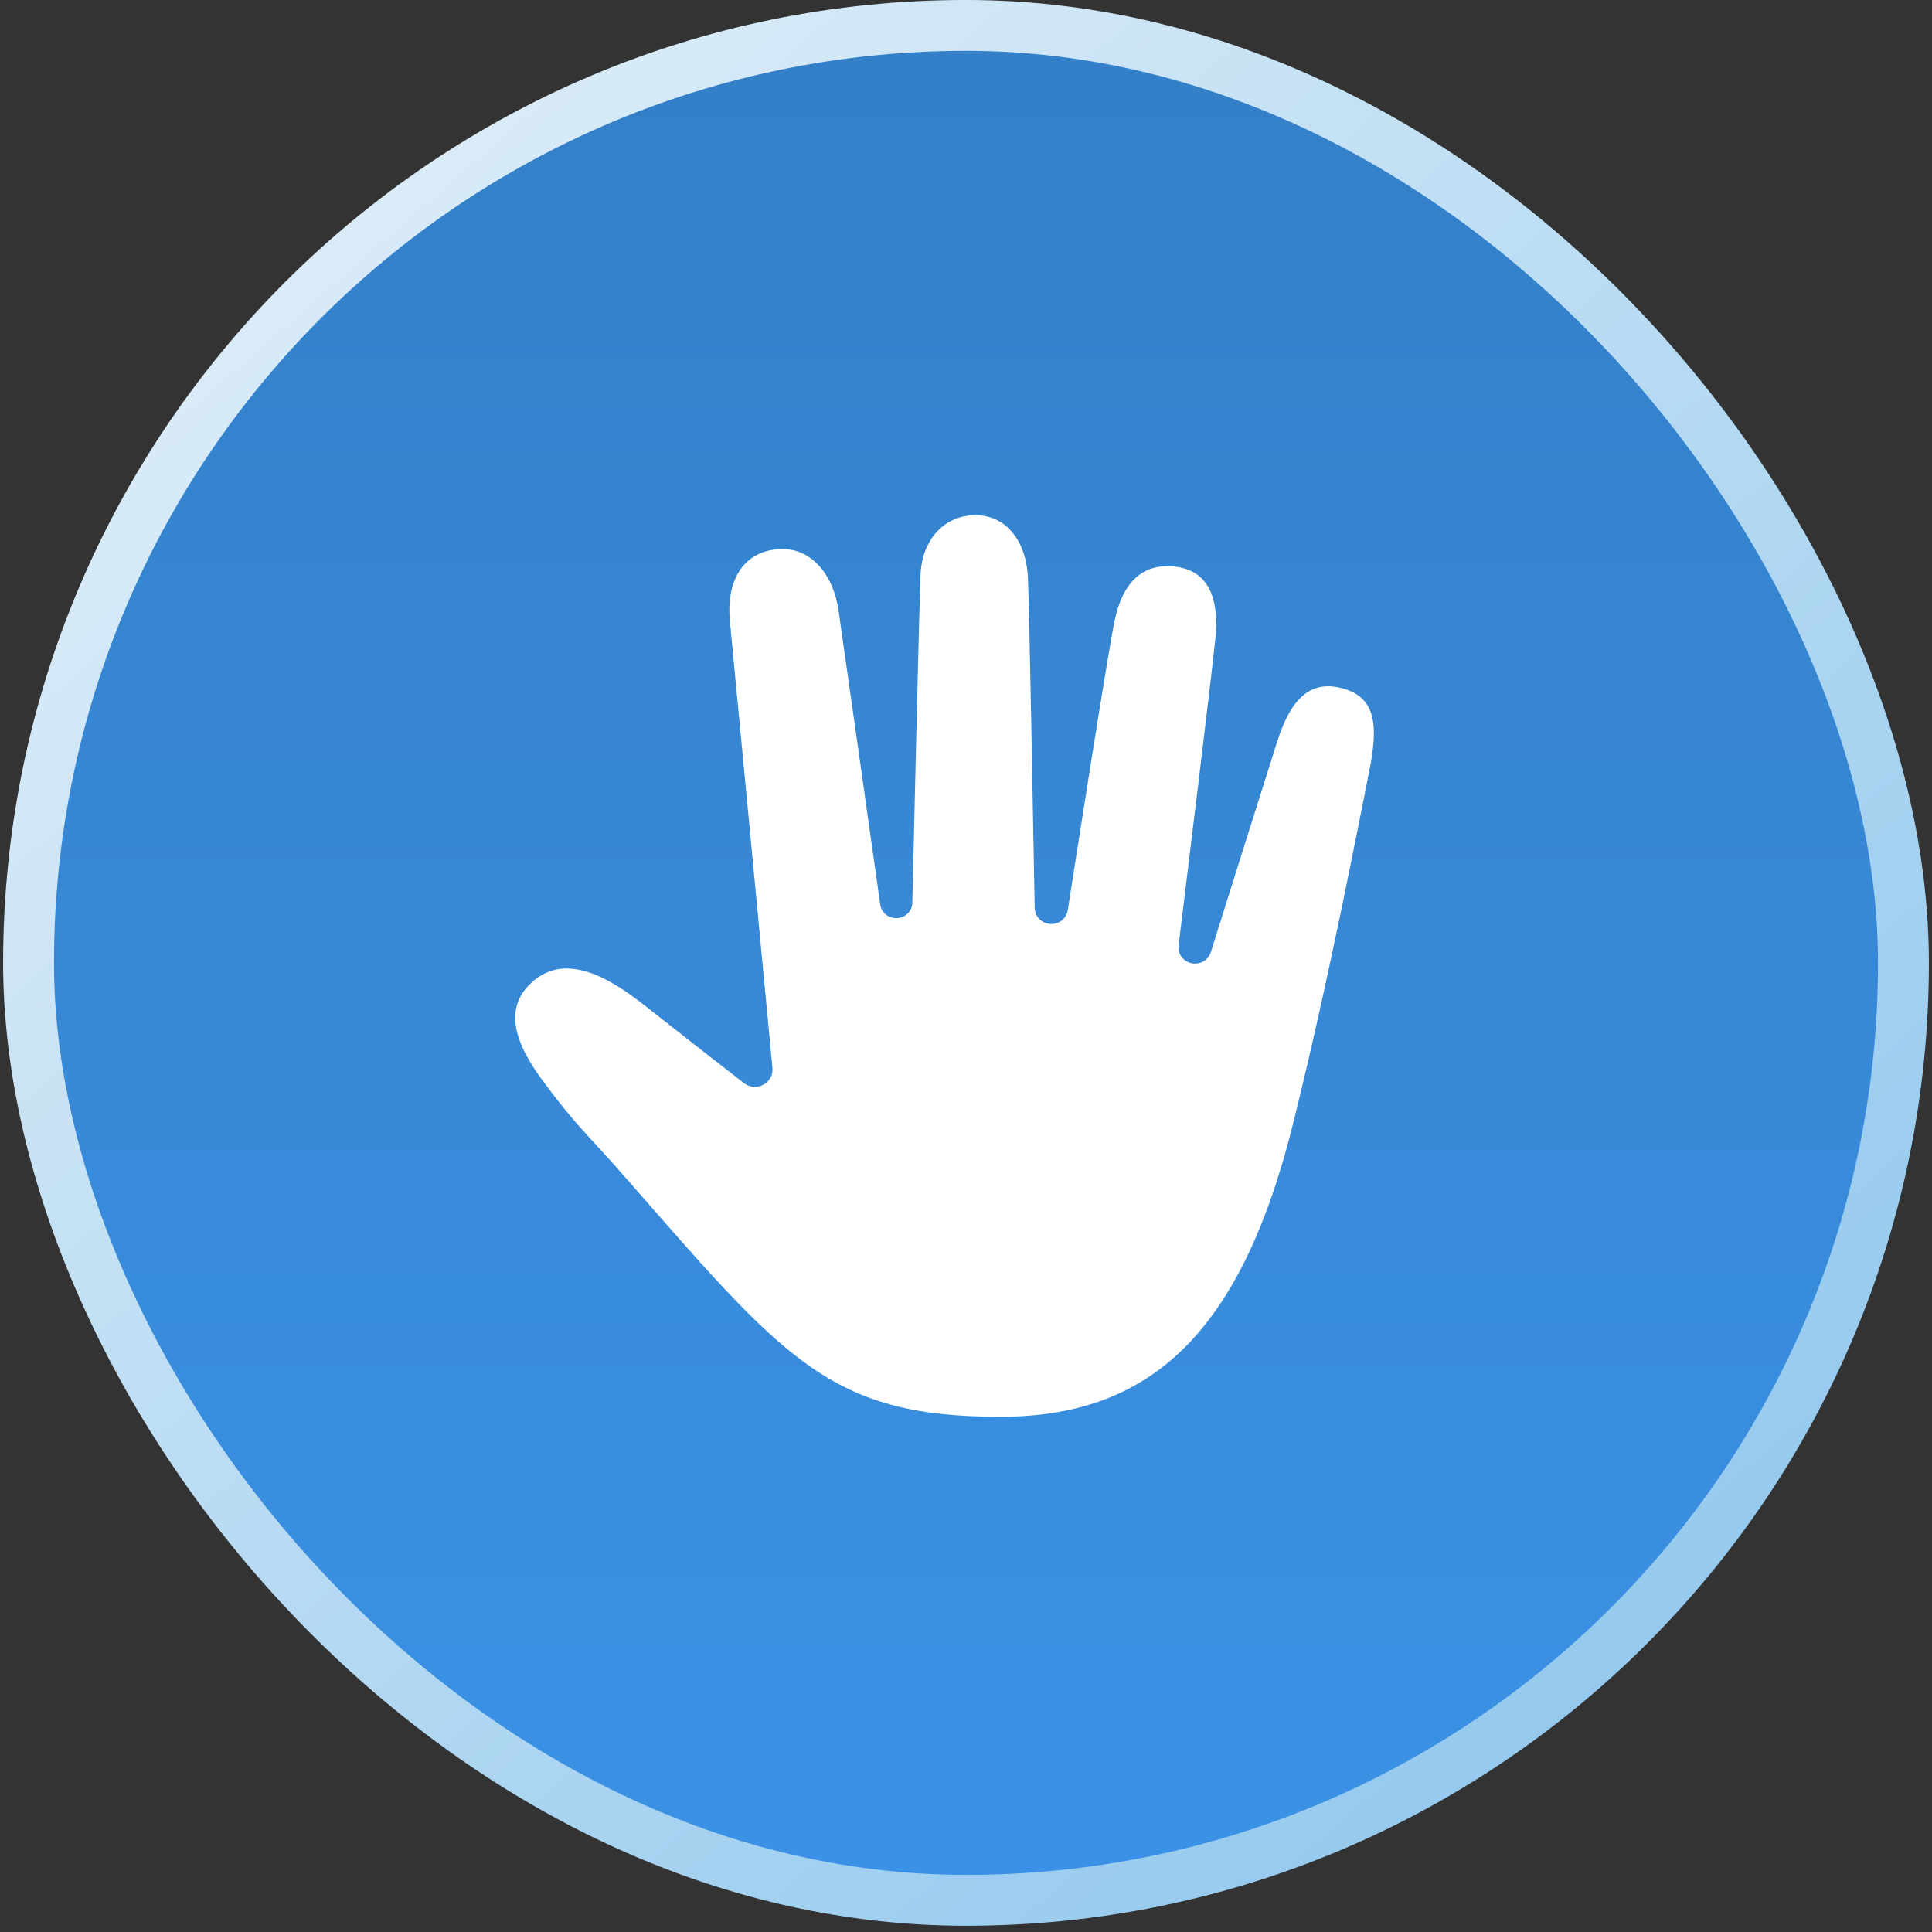
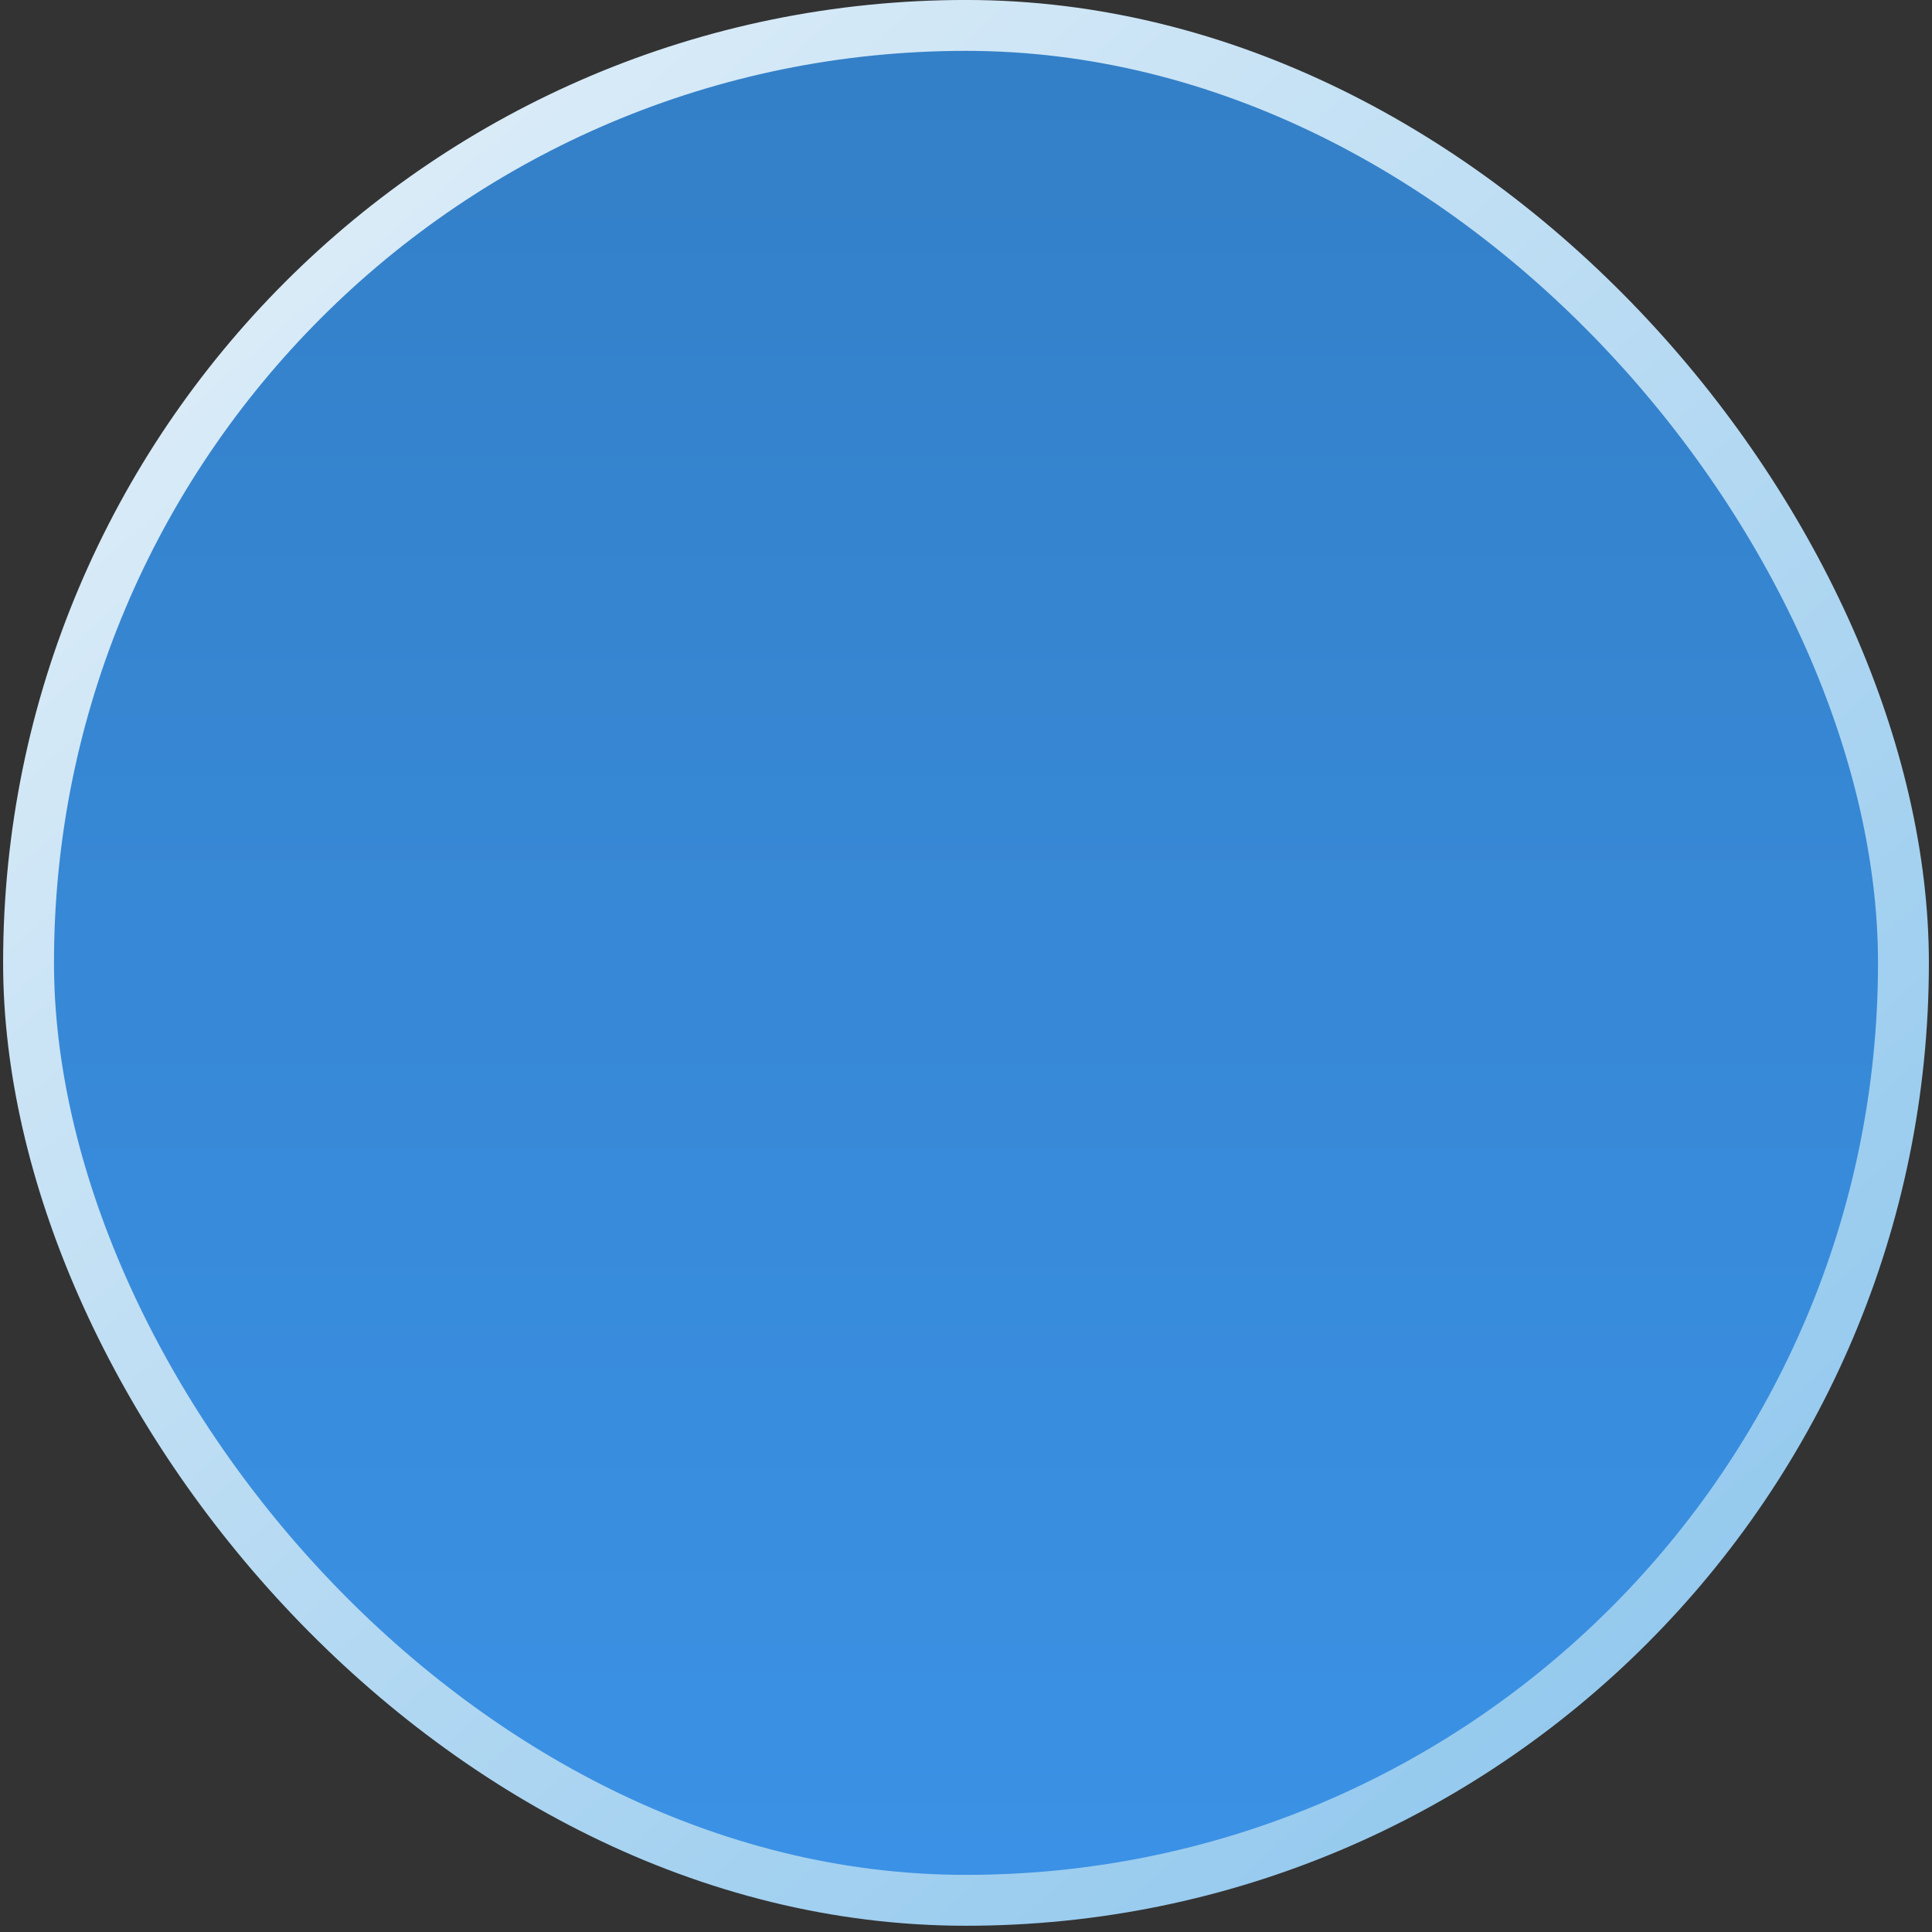
<svg xmlns="http://www.w3.org/2000/svg" width="45" height="45" viewBox="0 0 45 45" fill="none">
  <rect x="0" y="0" width="45" height="45" fill="#333333" stroke="none" />
  <rect x="0.665" y="0.592" width="43.67" height="43.67" rx="21.835" fill="url(#paint0_linear_814_27969)" stroke="url(#paint1_linear_814_27969)" stroke-width="1.185" />
-   <path d="M21.44 13.397C21.473 12.581 21.983 12 22.719 12C23.455 12 23.905 12.624 23.943 13.458C23.975 14.188 24.076 19.761 24.1 21.15C24.104 21.332 24.239 21.485 24.422 21.516C24.636 21.552 24.838 21.411 24.87 21.202C25.081 19.847 25.795 15.277 25.955 14.485C26.142 13.553 26.627 13.096 27.401 13.202C28.128 13.303 28.406 13.9 28.307 14.885C28.221 15.746 27.605 20.772 27.451 22.024C27.431 22.191 27.526 22.351 27.686 22.415C27.896 22.5 28.135 22.392 28.202 22.18C28.497 21.239 29.255 18.827 29.751 17.265C30.073 16.254 30.534 15.832 31.274 16.034C32.014 16.236 32.118 16.835 31.897 17.936C31.677 19.037 30.94 22.88 30.11 26.204C28.874 31.151 26.715 33 23.294 33C19.316 33 18.272 31.658 14.562 27.42C13.69 26.423 13.407 26.217 12.607 25.125C11.854 24.095 11.834 23.403 12.369 22.897C13.169 22.14 14.23 22.799 15.034 23.434C15.998 24.195 16.918 24.91 17.33 25.229C17.465 25.334 17.653 25.344 17.8 25.255C17.932 25.175 18.006 25.03 17.992 24.879C17.848 23.36 17.081 15.281 17.001 14.472C16.913 13.578 17.268 12.879 18.084 12.794C18.901 12.709 19.415 13.41 19.53 14.21C19.631 14.903 20.32 19.779 20.503 21.071C20.529 21.253 20.687 21.385 20.875 21.385C21.079 21.385 21.245 21.229 21.25 21.03C21.284 19.574 21.412 14.104 21.44 13.397Z" fill="white" />
  <defs>
    <linearGradient id="paint0_linear_814_27969" x1="22.5" y1="0" x2="22.5" y2="44.855" gradientUnits="userSpaceOnUse">
      <stop stop-color="#337FC7" />
      <stop offset="1" stop-color="#3B92E6" />
    </linearGradient>
    <linearGradient id="paint1_linear_814_27969" x1="-3.5" y1="-15" x2="64" y2="62.5" gradientUnits="userSpaceOnUse">
      <stop stop-color="#FCFCFC" />
      <stop offset="1" stop-color="#60B0E7" />
    </linearGradient>
  </defs>
</svg>